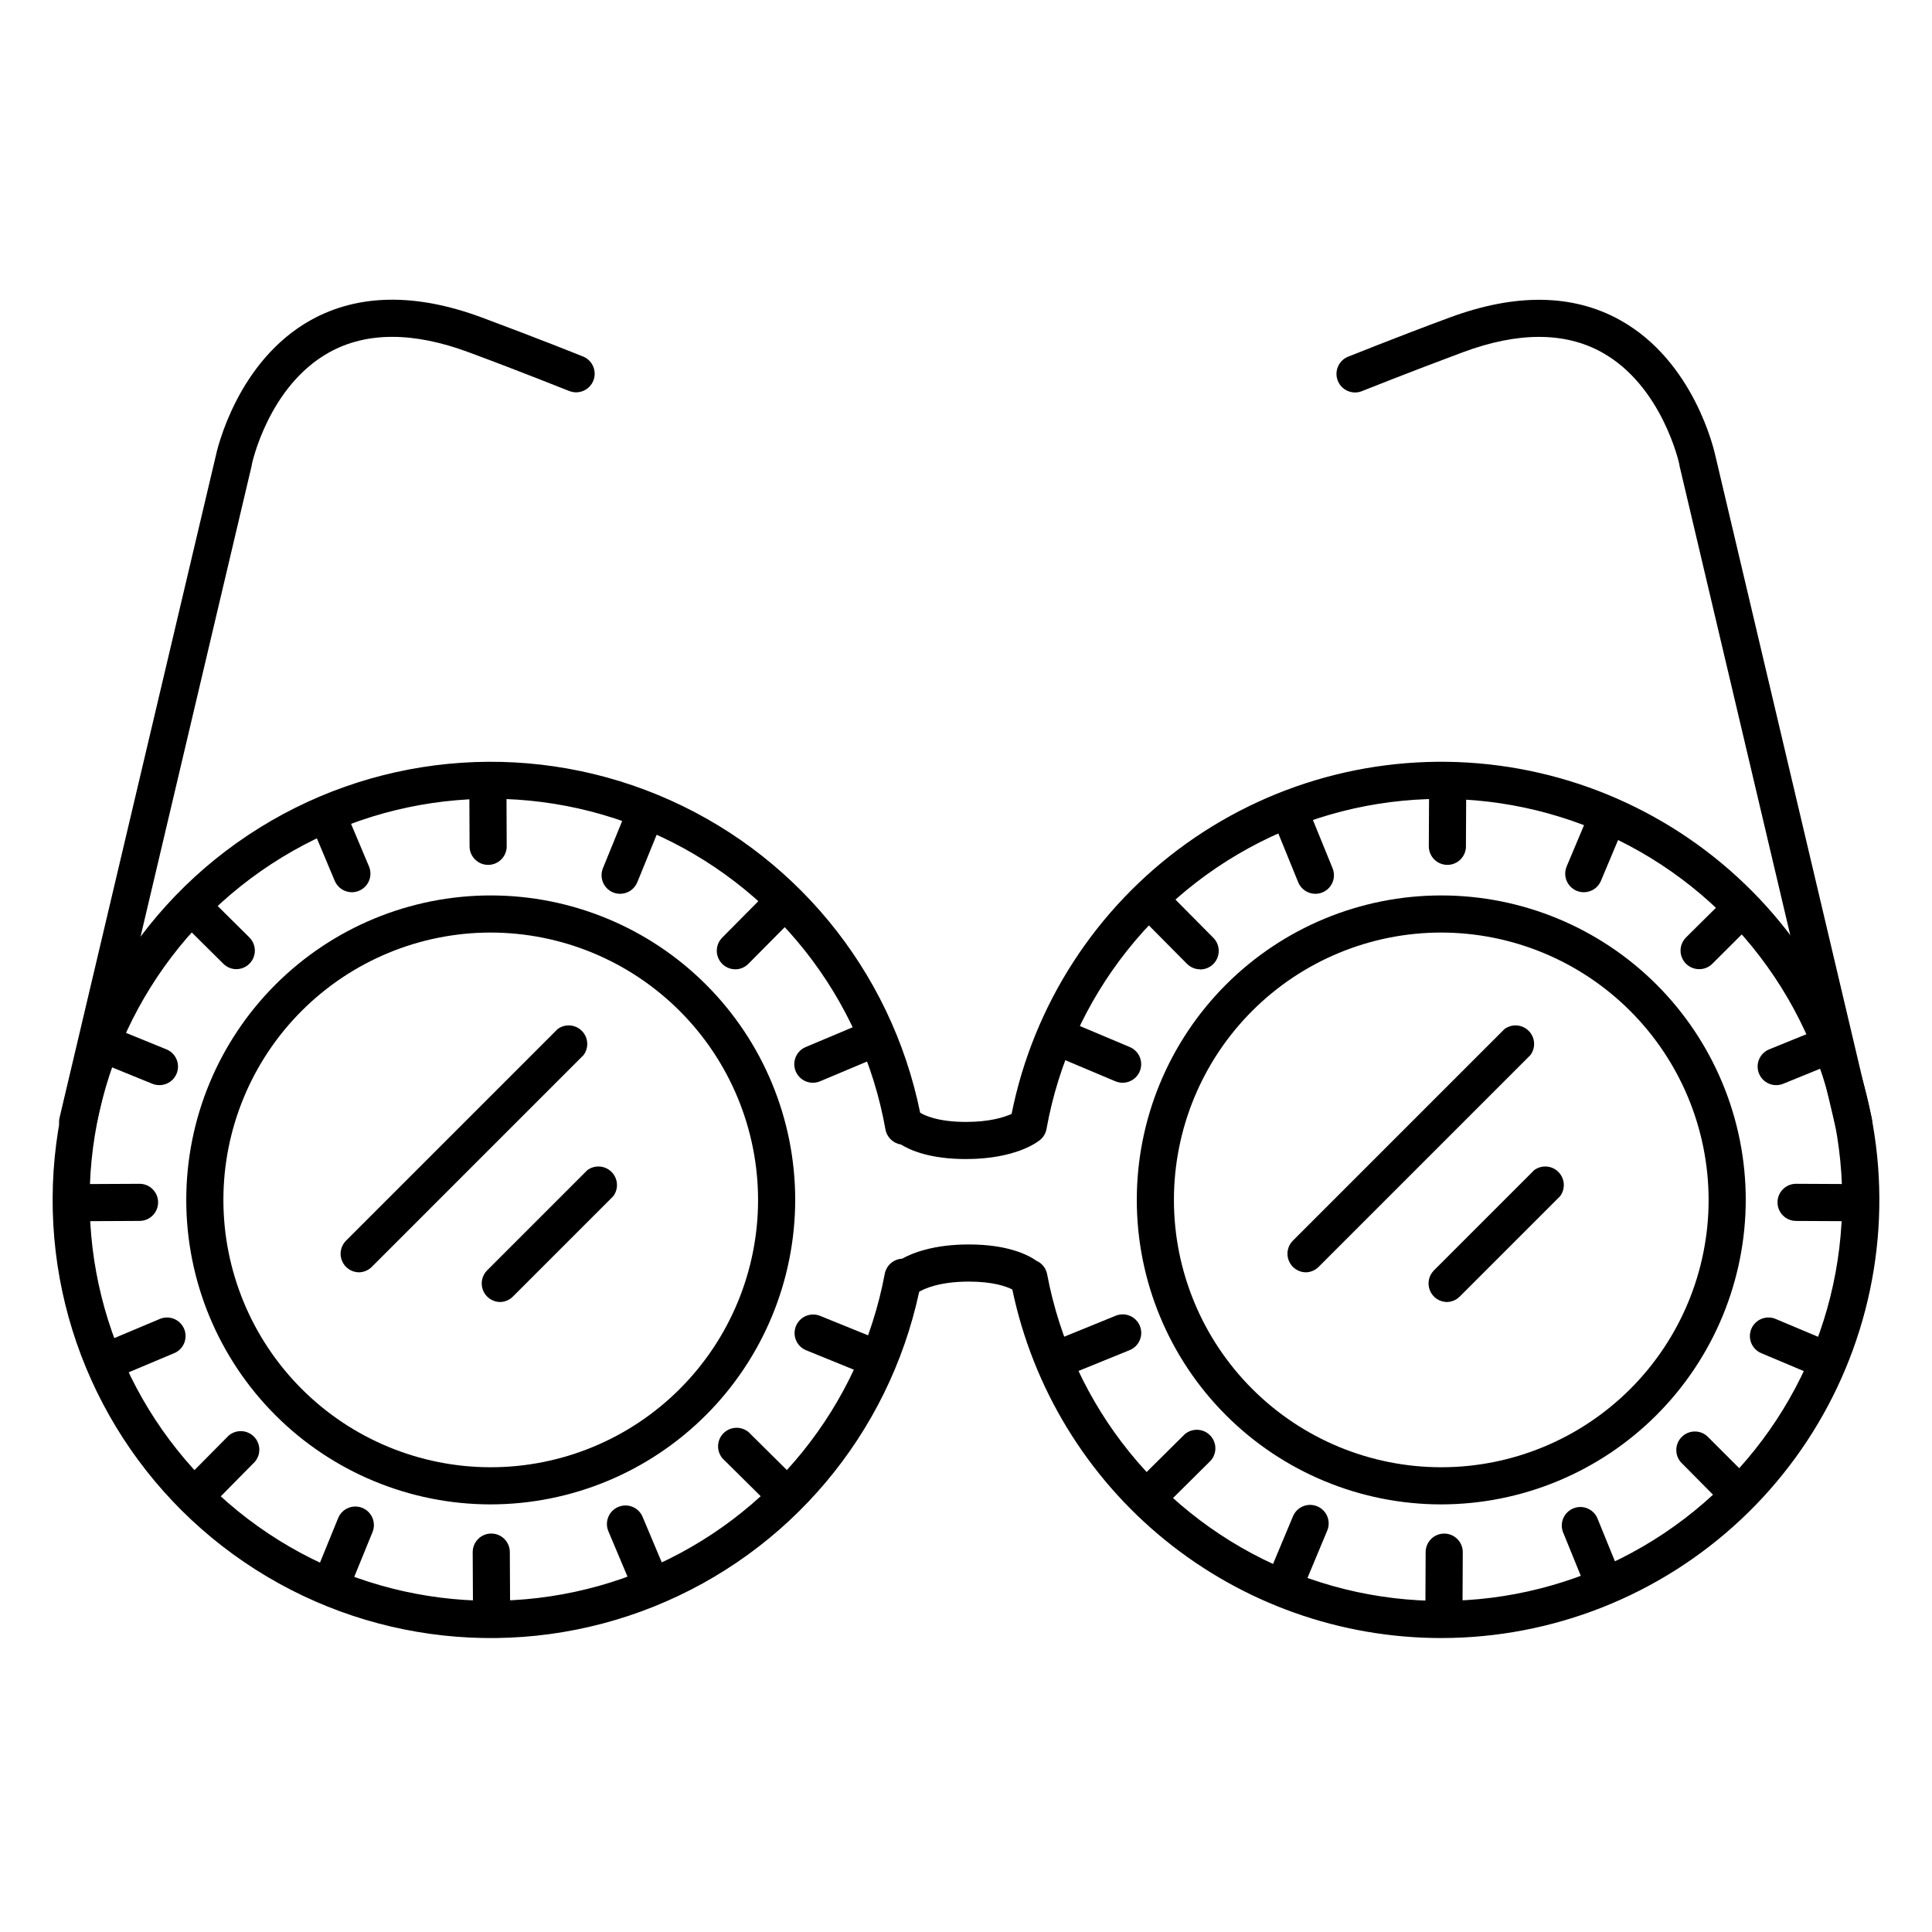
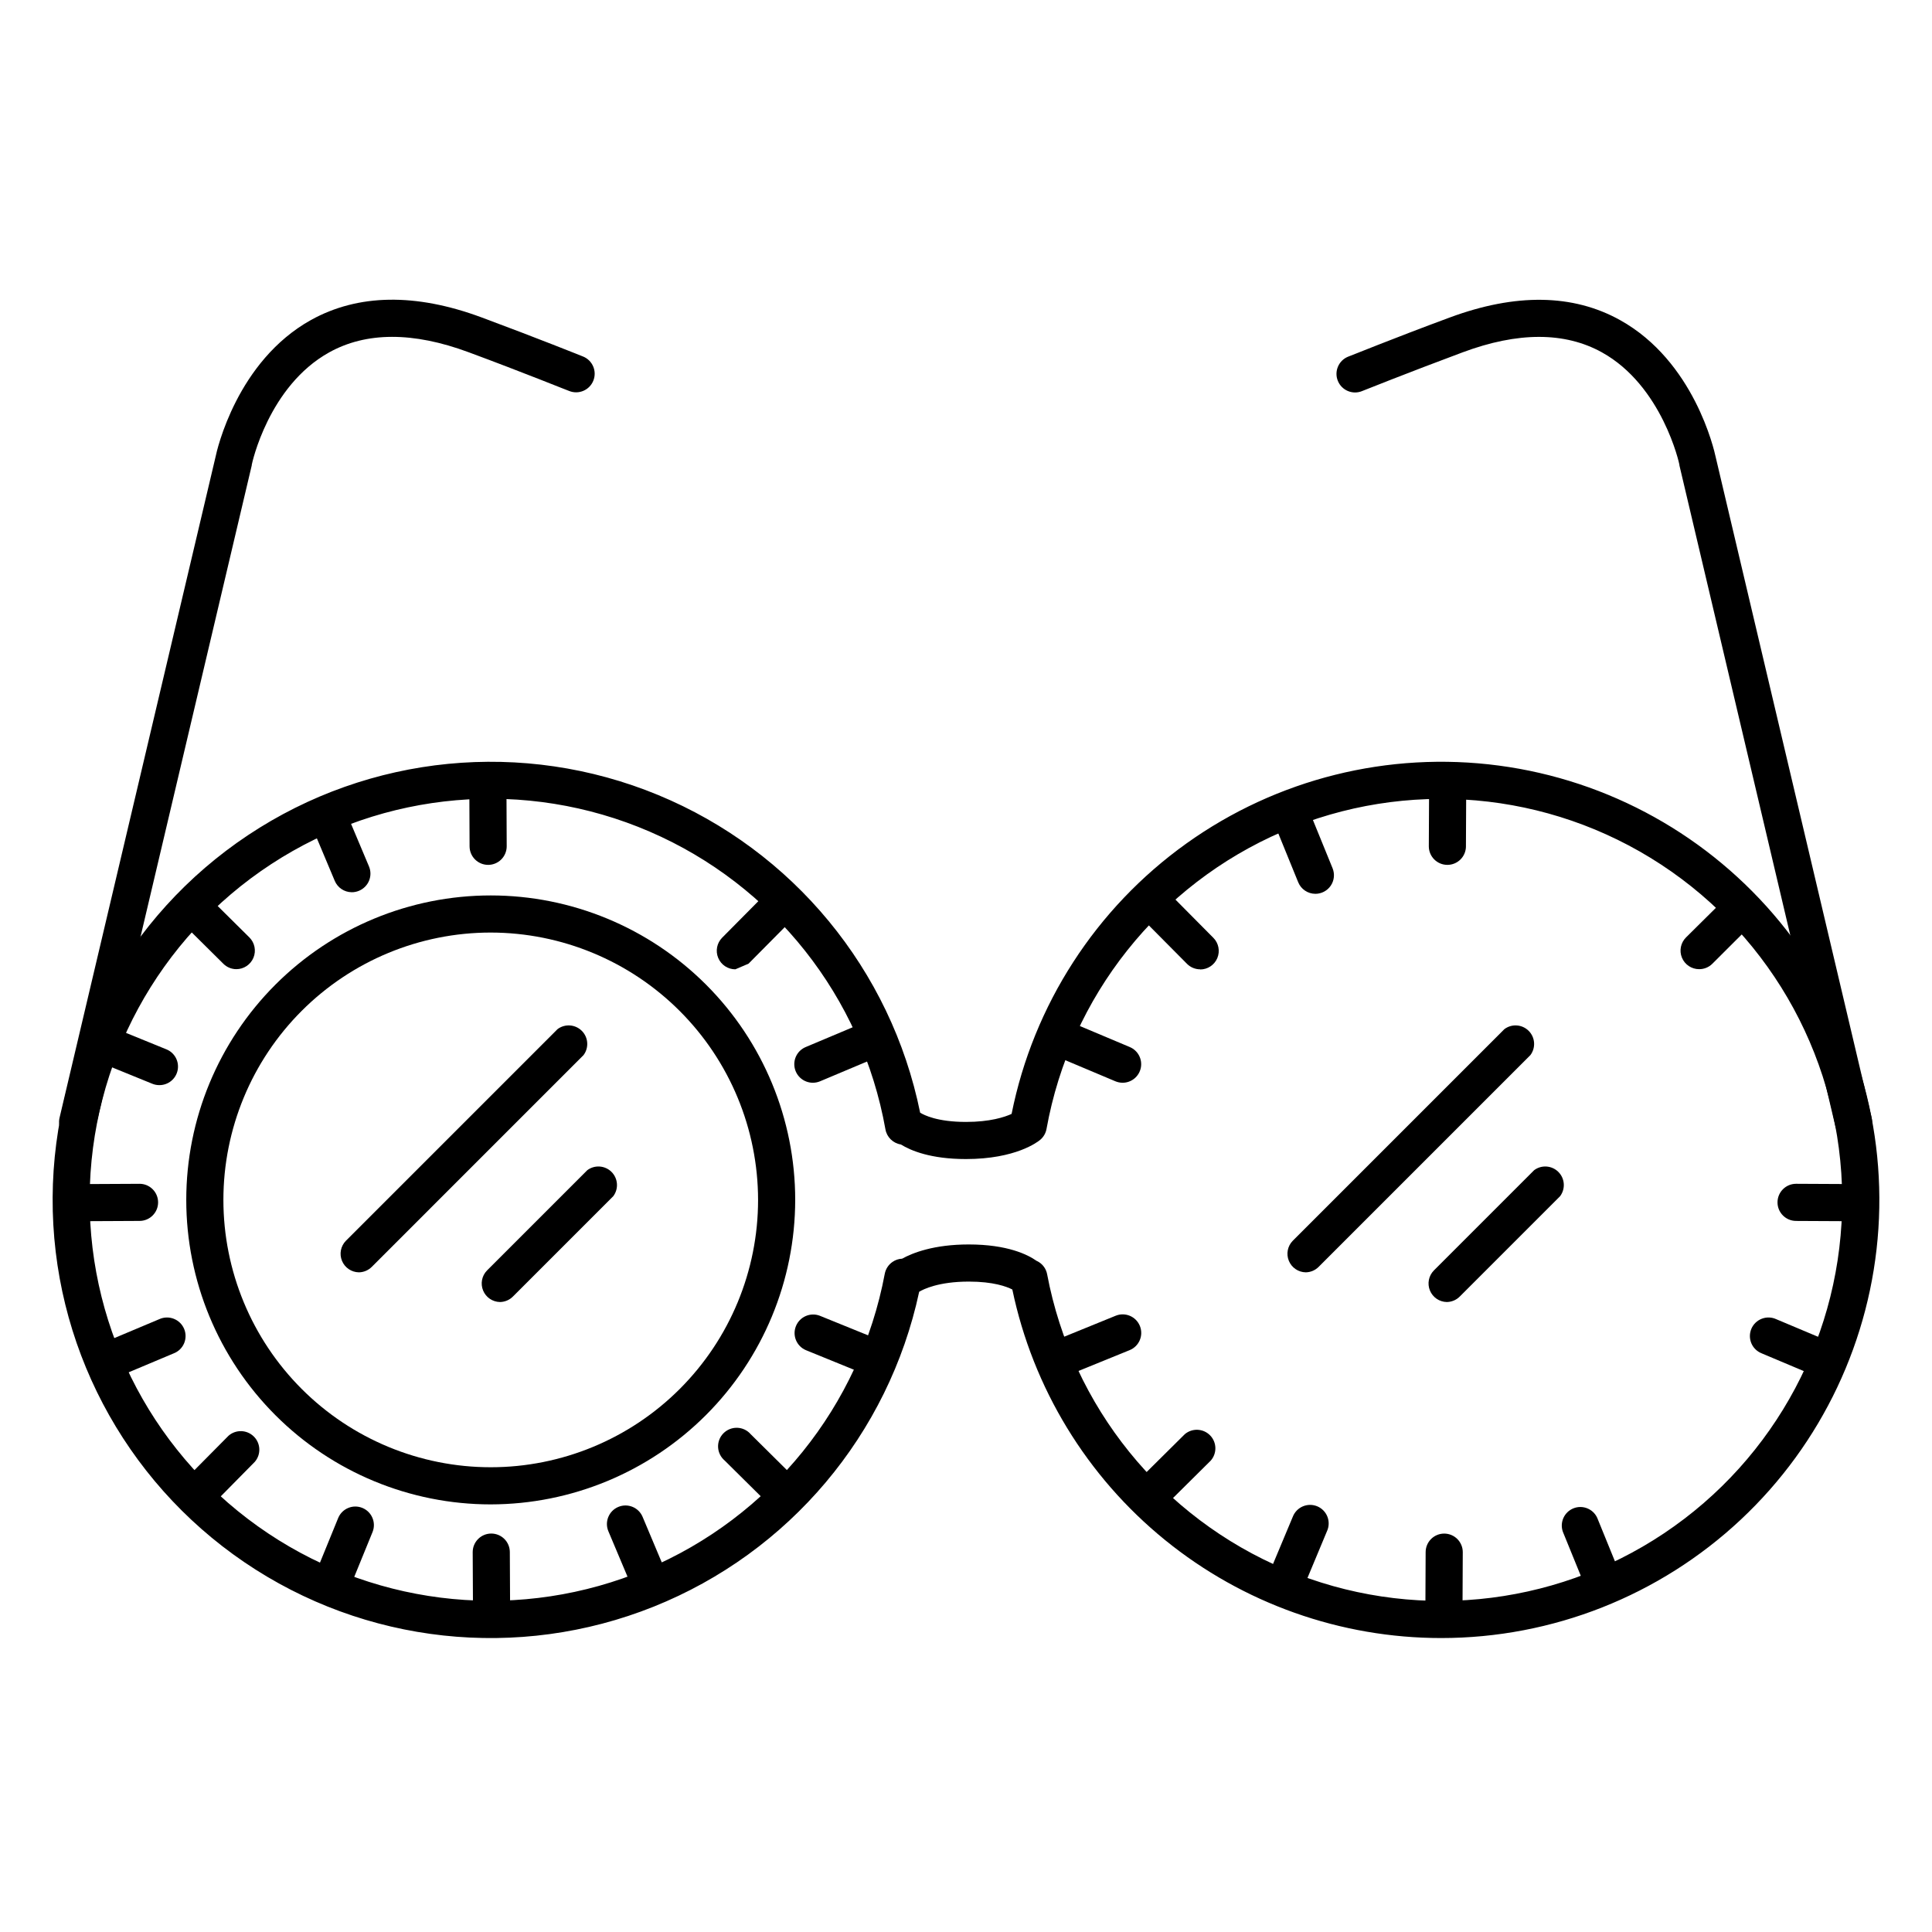
<svg xmlns="http://www.w3.org/2000/svg" fill="#000000" width="800px" height="800px" version="1.1" viewBox="144 144 512 512">
  <g>
    <path d="m635.18 446.25c-2.285 0.004-4.269-1.566-4.793-3.789l-41.328-175.15v-0.148c0-0.195-4.516-20.918-20.555-29.797-9.84-5.441-22.238-5.453-36.871 0-14.633 5.453-26.566 10.234-26.688 10.281v0.004c-2.519 1.016-5.387-0.203-6.406-2.727-1.016-2.519 0.207-5.387 2.727-6.402 0.117 0 12.145-4.922 26.941-10.383 17.484-6.477 32.668-6.238 45.125 0.688 19.633 10.914 24.953 34.441 25.348 36.32l41.328 175.08h0.004c0.613 2.641-1.023 5.281-3.66 5.906-0.387 0.086-0.777 0.125-1.172 0.117z" />
    <path d="m164.57 446.25c-0.379 0-0.758-0.043-1.129-0.129-2.641-0.621-4.277-3.262-3.66-5.902l41.328-175.08c0.383-1.91 5.707-25.43 25.328-36.352 12.469-6.887 27.652-7.164 45.137-0.688 14.762 5.481 26.824 10.332 26.941 10.383v-0.004c2.519 1.02 3.742 3.887 2.723 6.406-1.016 2.523-3.883 3.742-6.402 2.727-0.117 0-12.023-4.852-26.688-10.281-14.66-5.434-27.09-5.41-36.918 0.059-16.098 8.953-20.469 29.52-20.508 29.766v0.148l-41.328 175.15c-0.523 2.234-2.527 3.812-4.824 3.797z" />
    <path d="m274.05 542.68c-21.402 0-41.926-8.5-57.055-23.633-15.133-15.133-23.633-35.656-23.633-57.055 0-21.402 8.5-41.926 23.633-57.059 15.129-15.129 35.652-23.633 57.055-23.633 21.398 0 41.922 8.504 57.055 23.633 15.133 15.133 23.633 35.656 23.633 57.059-0.027 21.391-8.535 41.898-23.66 57.023-15.129 15.129-35.637 23.637-57.027 23.664zm0-151.54v-0.004c-18.789 0-36.812 7.465-50.098 20.754-13.285 13.285-20.75 31.305-20.75 50.098 0 18.789 7.465 36.809 20.75 50.098 13.285 13.285 31.309 20.75 50.098 20.75s36.809-7.465 50.098-20.75c13.285-13.289 20.75-31.309 20.75-50.098-0.02-18.785-7.492-36.793-20.773-50.074-13.281-13.285-31.293-20.754-50.074-20.777z" />
-     <path d="m525.95 542.68c-21.398 0-41.922-8.5-57.055-23.633-15.129-15.133-23.633-35.656-23.633-57.055 0-21.402 8.504-41.926 23.633-57.059 15.133-15.129 35.656-23.633 57.055-23.633 21.402 0 41.926 8.504 57.059 23.633 15.129 15.133 23.633 35.656 23.633 57.059-0.027 21.391-8.535 41.898-23.664 57.023-15.125 15.129-35.633 23.637-57.027 23.664zm0-151.54v-0.004c-18.789 0-36.809 7.465-50.094 20.754-13.289 13.285-20.754 31.305-20.754 50.098 0 18.789 7.465 36.809 20.754 50.098 13.285 13.285 31.305 20.75 50.094 20.75 18.793 0 36.812-7.465 50.098-20.75 13.289-13.289 20.754-31.309 20.754-50.098-0.023-18.785-7.492-36.793-20.777-50.074-13.281-13.285-31.289-20.754-50.074-20.777z" />
    <path d="m525.95 578.1c-26.672 0.004-52.535-9.176-73.234-26-20.703-16.82-34.98-40.258-40.438-66.367-1.504-0.777-5.027-2.098-11.523-2.098-8.09 0-12.121 2.066-13.164 2.695v0.004c-8.102 37.789-34.477 69.07-70.355 83.445-35.879 14.371-76.555 9.949-108.51-11.801-31.953-21.746-50.988-57.965-50.777-96.613 0.207-38.648 19.633-74.66 51.816-96.062 32.184-21.398 72.906-25.383 108.63-10.625 35.719 14.758 61.758 46.32 69.453 84.195 0.984 0.602 4.477 2.449 12.152 2.449 6.367 0 10.223-1.277 12.082-2.125v0.004c5.785-28.898 22.34-54.516 46.312-71.66 23.973-17.145 53.566-24.527 82.785-20.66 29.215 3.871 55.867 18.703 74.551 41.496 18.684 22.789 28.004 51.836 26.066 81.242s-14.984 56.98-36.496 77.125c-21.512 20.145-49.879 31.352-79.352 31.355zm-107.25-99.965c0.238 0.105 0.469 0.23 0.688 0.375 1.113 0.73 1.879 1.887 2.117 3.199 6.617 35.051 30.379 64.441 63.266 78.258 32.883 13.812 70.508 10.211 100.17-9.598 29.664-19.805 47.414-53.172 47.258-88.844-0.152-35.668-18.191-68.879-48.027-88.43-29.836-19.547-67.488-22.824-100.25-8.723-32.762 14.098-56.27 43.695-62.582 78.801-0.203 1.137-0.801 2.164-1.684 2.902-0.621 0.523-6.445 5.086-19.68 5.086-9.309 0-14.613-2.234-17.238-3.867v0.004c-2.078-0.328-3.719-1.938-4.086-4.008-6.266-35.129-29.742-64.77-62.504-78.91-32.766-14.141-70.438-10.895-100.3 8.641-29.863 19.535-47.926 52.758-48.09 88.441-0.164 35.684 17.59 69.066 47.27 88.879 29.68 19.812 67.32 23.406 100.21 9.566 32.891-13.836 56.645-43.258 63.234-78.328 0.242-1.289 0.988-2.43 2.074-3.168 0.746-0.516 1.625-0.809 2.531-0.848 2.754-1.523 8.383-3.769 17.652-3.769 10.273 0 15.664 2.707 17.969 4.34z" />
    <path d="m492.59 380.87c-2.004-0.004-3.805-1.215-4.555-3.07l-5.481-13.453h-0.004c-0.961-2.5 0.258-5.309 2.738-6.32 2.481-1.012 5.316 0.148 6.375 2.609l5.481 13.453c0.621 1.516 0.445 3.242-0.469 4.606-0.918 1.359-2.449 2.176-4.086 2.176z" />
    <path d="m568.73 567.71c-2.004 0.004-3.812-1.211-4.566-3.07l-5.992-14.711c-0.875-2.477 0.352-5.203 2.785-6.195 2.43-0.988 5.211 0.105 6.316 2.488l5.992 14.711h0.004c0.617 1.516 0.441 3.238-0.469 4.598-0.914 1.359-2.441 2.18-4.078 2.18z" />
-     <path d="m614.71 431.57c-2.352 0.004-4.375-1.664-4.828-3.973-0.453-2.309 0.789-4.613 2.969-5.504l13.473-5.481c1.215-0.523 2.586-0.535 3.809-0.031 1.223 0.5 2.195 1.473 2.691 2.695 0.5 1.227 0.484 2.598-0.039 3.812-0.527 1.211-1.52 2.164-2.754 2.637l-13.453 5.481h0.004c-0.594 0.242-1.23 0.367-1.871 0.363z" />
    <path d="m426.81 508.15c-2.352 0.004-4.379-1.66-4.832-3.969-0.453-2.312 0.793-4.617 2.973-5.504l14.711-5.992c2.516-1.027 5.387 0.18 6.414 2.695s-0.18 5.387-2.695 6.414l-14.711 5.992c-0.59 0.242-1.223 0.367-1.859 0.363z" />
    <path d="m441.5 430.94c-0.656-0.004-1.305-0.137-1.91-0.387l-13.383-5.637c-2.504-1.055-3.68-3.941-2.625-6.445 1.055-2.504 3.938-3.684 6.445-2.629l13.383 5.637v0.004c2.16 0.906 3.379 3.211 2.918 5.508-0.465 2.297-2.484 3.949-4.828 3.949z" />
    <path d="m627.46 509.22c-0.656-0.004-1.305-0.133-1.91-0.383l-14.641-6.168v-0.004c-1.246-0.473-2.25-1.434-2.773-2.66-0.523-1.23-0.527-2.617-0.012-3.848 0.52-1.23 1.516-2.195 2.762-2.676 1.242-0.484 2.629-0.438 3.84 0.121l14.641 6.16h0.004c2.16 0.91 3.379 3.215 2.918 5.512-0.465 2.297-2.484 3.949-4.828 3.945z" />
-     <path d="m563.71 380.45c-1.648 0-3.188-0.828-4.098-2.203s-1.07-3.117-0.43-4.633l5.629-13.383c1.055-2.508 3.941-3.684 6.445-2.629 2.504 1.055 3.684 3.941 2.629 6.445l-5.621 13.391c-0.77 1.832-2.566 3.019-4.555 3.012z" />
    <path d="m485 567.45c-0.656 0.004-1.305-0.129-1.91-0.383-1.203-0.508-2.156-1.469-2.648-2.68-0.492-1.207-0.484-2.562 0.023-3.766l6.129-14.641c0.477-1.25 1.438-2.25 2.664-2.773 1.227-0.523 2.613-0.527 3.844-0.012 1.23 0.52 2.199 1.516 2.68 2.758 0.48 1.246 0.438 2.633-0.125 3.844l-6.109 14.641c-0.77 1.832-2.562 3.016-4.547 3.012z" />
    <path d="m462.06 400.88c-1.312 0-2.57-0.523-3.492-1.453l-10.234-10.312c-1.688-1.965-1.566-4.902 0.277-6.719 1.848-1.816 4.785-1.891 6.719-0.172l10.223 10.312h0.004c1.395 1.41 1.809 3.523 1.047 5.356-0.766 1.836-2.555 3.027-4.543 3.027z" />
-     <path d="m604.08 544.2c-1.316 0-2.578-0.523-3.504-1.457l-11.18-11.285c-1.656-1.965-1.523-4.875 0.305-6.68 1.832-1.805 4.742-1.898 6.684-0.211l11.238 11.227c1.395 1.414 1.809 3.523 1.047 5.359-0.766 1.832-2.555 3.027-4.543 3.027z" />
    <path d="m594.28 400.84c-1.996 0-3.789-1.203-4.551-3.047-0.758-1.844-0.328-3.961 1.086-5.367l10.32-10.223c1.965-1.656 4.875-1.527 6.68 0.305 1.805 1.832 1.898 4.742 0.211 6.684l-10.246 10.223c-0.93 0.922-2.191 1.438-3.5 1.426z" />
    <path d="m450.18 543.66c-1.996 0-3.789-1.203-4.551-3.047-0.758-1.844-0.328-3.965 1.086-5.367l11.277-11.18c1.965-1.656 4.875-1.523 6.68 0.305 1.805 1.832 1.895 4.742 0.207 6.684l-11.277 11.188c-0.91 0.902-2.141 1.41-3.422 1.418z" />
    <path d="m635.86 467.64-15.883-0.078v-0.004c-2.715 0-4.918-2.203-4.918-4.918 0-2.719 2.203-4.922 4.918-4.922l15.883 0.078v0.004c2.719 0 4.922 2.199 4.922 4.918s-2.203 4.922-4.922 4.922z" />
    <path d="m527.57 373.2c-2.719 0-4.918-2.203-4.918-4.922l0.07-14.523h-0.004c0-2.719 2.203-4.918 4.922-4.918 1.305 0 2.555 0.516 3.477 1.438 0.926 0.926 1.441 2.176 1.441 3.481l-0.07 14.523h0.004c0 1.305-0.52 2.559-1.441 3.481-0.926 0.922-2.176 1.441-3.481 1.441z" />
    <path d="m526.66 576.14c-2.719 0-4.922-2.203-4.922-4.922l0.07-15.883c0-2.715 2.203-4.918 4.918-4.918 1.305 0 2.559 0.516 3.481 1.441 0.922 0.922 1.441 2.172 1.441 3.477l-0.07 15.883c0 1.305-0.516 2.555-1.441 3.481-0.922 0.922-2.172 1.441-3.477 1.441z" />
-     <path d="m308.34 380.87c-1.641 0-3.172-0.816-4.086-2.176-0.914-1.363-1.09-3.09-0.473-4.606l5.481-13.453c1.062-2.461 3.894-3.621 6.375-2.609 2.484 1.012 3.699 3.82 2.738 6.32l-5.481 13.453c-0.754 1.855-2.555 3.066-4.555 3.07z" />
    <path d="m232.2 567.71c-1.637 0-3.168-0.816-4.082-2.176-0.914-1.359-1.094-3.086-0.473-4.602l6.004-14.711c1.059-2.461 3.891-3.621 6.371-2.613 2.484 1.012 3.699 3.82 2.738 6.32l-6.004 14.711h0.004c-0.754 1.855-2.555 3.07-4.559 3.07z" />
    <path d="m186.22 431.57c-0.637 0-1.27-0.121-1.859-0.363l-13.453-5.481h0.004c-2.516-1.035-3.719-3.914-2.684-6.43 1.035-2.516 3.914-3.719 6.43-2.684l13.453 5.481c2.18 0.891 3.422 3.195 2.969 5.504-0.453 2.309-2.477 3.977-4.828 3.973z" />
    <path d="m374.12 508.15c-0.641 0.004-1.27-0.121-1.863-0.363l-14.711-5.992c-2.461-1.059-3.621-3.891-2.609-6.375 1.012-2.481 3.82-3.695 6.32-2.734l14.762 5.992c2.176 0.887 3.422 3.191 2.969 5.496-0.449 2.309-2.469 3.977-4.82 3.977z" />
    <path d="m359.42 430.94c-2.344 0-4.363-1.652-4.828-3.949-0.461-2.297 0.758-4.602 2.918-5.508l13.391-5.637 0.004-0.004c2.504-1.055 5.391 0.125 6.445 2.629 1.055 2.504-0.121 5.391-2.629 6.445l-13.391 5.637c-0.605 0.254-1.254 0.383-1.91 0.387z" />
    <path d="m173.47 509.22c-2.348 0.008-4.371-1.645-4.836-3.941-0.469-2.297 0.754-4.606 2.914-5.516l14.641-6.16h0.004c1.211-0.559 2.598-0.605 3.84-0.121 1.246 0.48 2.242 1.445 2.762 2.676 0.516 1.23 0.512 2.617-0.012 3.848-0.523 1.227-1.527 2.188-2.773 2.66l-14.641 6.16c-0.602 0.254-1.246 0.391-1.898 0.395z" />
    <path d="m237.21 380.45c-1.965-0.016-3.734-1.199-4.496-3.012l-5.629-13.391c-0.562-1.211-0.605-2.598-0.125-3.844 0.484-1.242 1.449-2.238 2.68-2.758 1.23-0.52 2.617-0.516 3.844 0.012 1.227 0.523 2.188 1.523 2.664 2.773l5.637 13.383c0.508 1.203 0.516 2.555 0.023 3.766-0.492 1.207-1.445 2.172-2.648 2.68-0.617 0.262-1.281 0.398-1.949 0.391z" />
    <path d="m315.93 567.45c-1.98 0-3.766-1.184-4.535-3.012l-6.168-14.641c-1.055-2.504 0.121-5.391 2.625-6.445 2.508-1.055 5.391 0.121 6.445 2.629l6.16 14.641c0.508 1.203 0.516 2.559 0.023 3.766-0.492 1.211-1.445 2.172-2.648 2.68-0.602 0.254-1.25 0.387-1.902 0.383z" />
-     <path d="m338.87 400.88c-1.984 0-3.777-1.191-4.539-3.027-0.766-1.832-0.352-3.945 1.047-5.356l10.223-10.312c1.941-1.688 4.852-1.594 6.684 0.211 1.832 1.805 1.965 4.715 0.305 6.676l-10.223 10.312c-0.918 0.949-2.176 1.488-3.496 1.496z" />
+     <path d="m338.87 400.88c-1.984 0-3.777-1.191-4.539-3.027-0.766-1.832-0.352-3.945 1.047-5.356l10.223-10.312c1.941-1.688 4.852-1.594 6.684 0.211 1.832 1.805 1.965 4.715 0.305 6.676l-10.223 10.312z" />
    <path d="m196.85 544.2c-1.996 0.008-3.797-1.191-4.562-3.031-0.766-1.844-0.344-3.965 1.07-5.375l11.18-11.285h-0.004c1.938-1.719 4.875-1.645 6.719 0.172 1.848 1.816 1.969 4.754 0.277 6.715l-11.188 11.348c-0.922 0.93-2.18 1.457-3.492 1.457z" />
    <path d="m206.64 400.84c-1.289-0.004-2.527-0.516-3.441-1.426l-10.332-10.242c-1.688-1.941-1.598-4.852 0.207-6.684 1.805-1.832 4.715-1.965 6.68-0.305l10.332 10.242c1.414 1.406 1.844 3.523 1.086 5.367-0.762 1.844-2.555 3.047-4.551 3.047z" />
    <path d="m350.8 543.66c-1.293 0-2.539-0.508-3.461-1.418l-11.297-11.188c-1.047-0.887-1.68-2.168-1.742-3.535-0.062-1.371 0.449-2.703 1.414-3.68 0.961-0.973 2.285-1.504 3.656-1.461 1.371 0.043 2.66 0.652 3.559 1.688l11.285 11.18c1.41 1.398 1.844 3.504 1.098 5.344s-2.527 3.051-4.512 3.07z" />
    <path d="m165.07 467.64c-2.715 0-4.918-2.203-4.918-4.922s2.203-4.918 4.918-4.918l15.883-0.078v-0.004c2.719-0.012 4.93 2.18 4.945 4.898 0.012 2.715-2.18 4.93-4.894 4.941l-15.891 0.078z" />
    <path d="m273.36 373.2c-2.715 0-4.918-2.203-4.918-4.922l-0.059-14.523c0-2.719 2.203-4.918 4.918-4.918 1.305 0 2.559 0.516 3.481 1.438 0.922 0.926 1.441 2.176 1.441 3.481l0.059 14.523c0 1.305-0.52 2.559-1.441 3.481-0.922 0.922-2.172 1.441-3.481 1.441z" />
    <path d="m274.27 576.14c-2.719 0-4.922-2.203-4.922-4.922l-0.078-15.891c0-2.719 2.203-4.922 4.922-4.922 1.305 0 2.555 0.52 3.477 1.441s1.441 2.176 1.441 3.481l0.078 15.883c0 1.305-0.516 2.555-1.441 3.477-0.922 0.922-2.172 1.441-3.477 1.441z" />
    <path d="m239.11 481.18c-1.969-0.027-3.731-1.227-4.481-3.047-0.75-1.82-0.34-3.914 1.039-5.316l56.09-56.09h-0.004c1.961-1.469 4.699-1.273 6.43 0.457 1.734 1.73 1.93 4.473 0.457 6.43l-56.086 56.09c-0.91 0.926-2.148 1.457-3.445 1.477z" />
    <path d="m276.51 489.05c-1.969-0.027-3.734-1.227-4.481-3.047-0.75-1.82-0.344-3.91 1.035-5.316l26.566-26.566v-0.004c1.961-1.469 4.699-1.273 6.434 0.457 1.73 1.734 1.926 4.473 0.457 6.434l-26.566 26.566h-0.004c-0.906 0.926-2.144 1.457-3.441 1.477z" />
    <path d="m490.04 481.18c-1.969-0.027-3.731-1.227-4.481-3.047-0.75-1.82-0.344-3.914 1.035-5.316l56.09-56.09c1.957-1.469 4.699-1.273 6.43 0.457 1.73 1.73 1.926 4.473 0.457 6.43l-56.09 56.09h0.004c-0.91 0.926-2.148 1.457-3.445 1.477z" />
    <path d="m527.43 489.05c-1.969-0.027-3.731-1.227-4.481-3.047-0.75-1.82-0.34-3.91 1.039-5.316l26.566-26.566v-0.004c1.957-1.469 4.699-1.273 6.43 0.457 1.734 1.734 1.926 4.473 0.457 6.434l-26.566 26.566c-0.91 0.926-2.144 1.457-3.445 1.477z" />
  </g>
</svg>